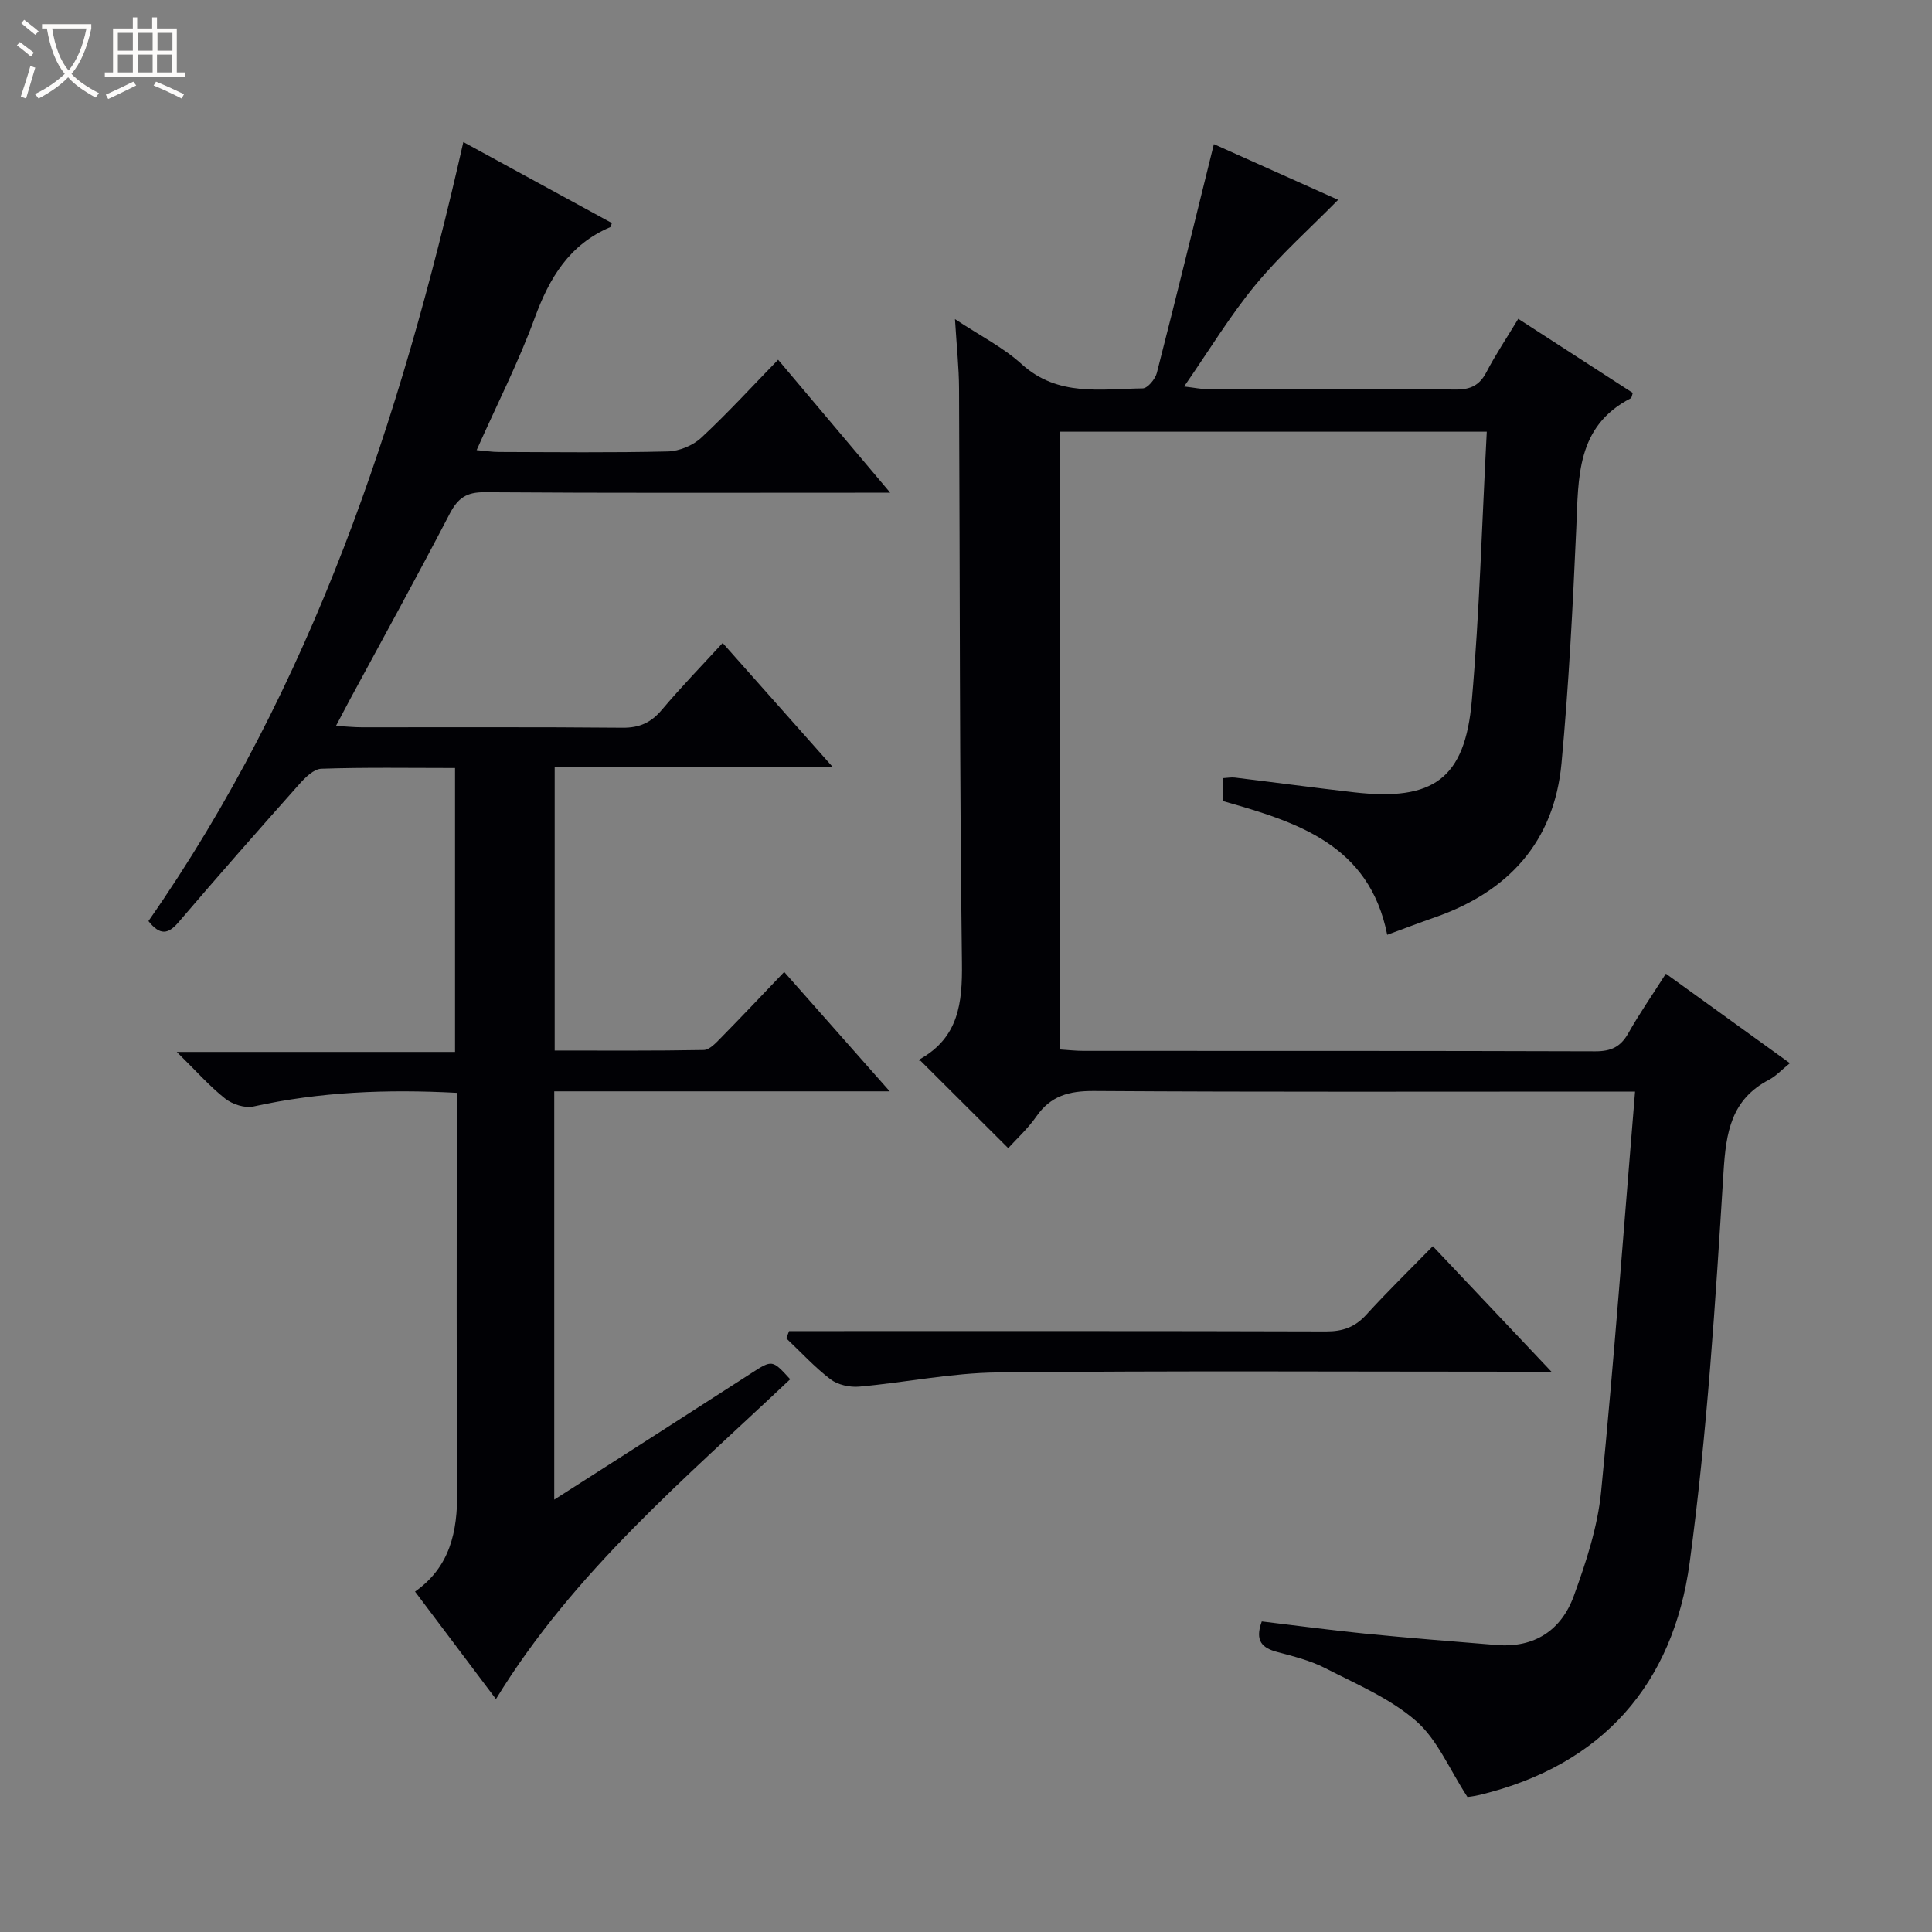
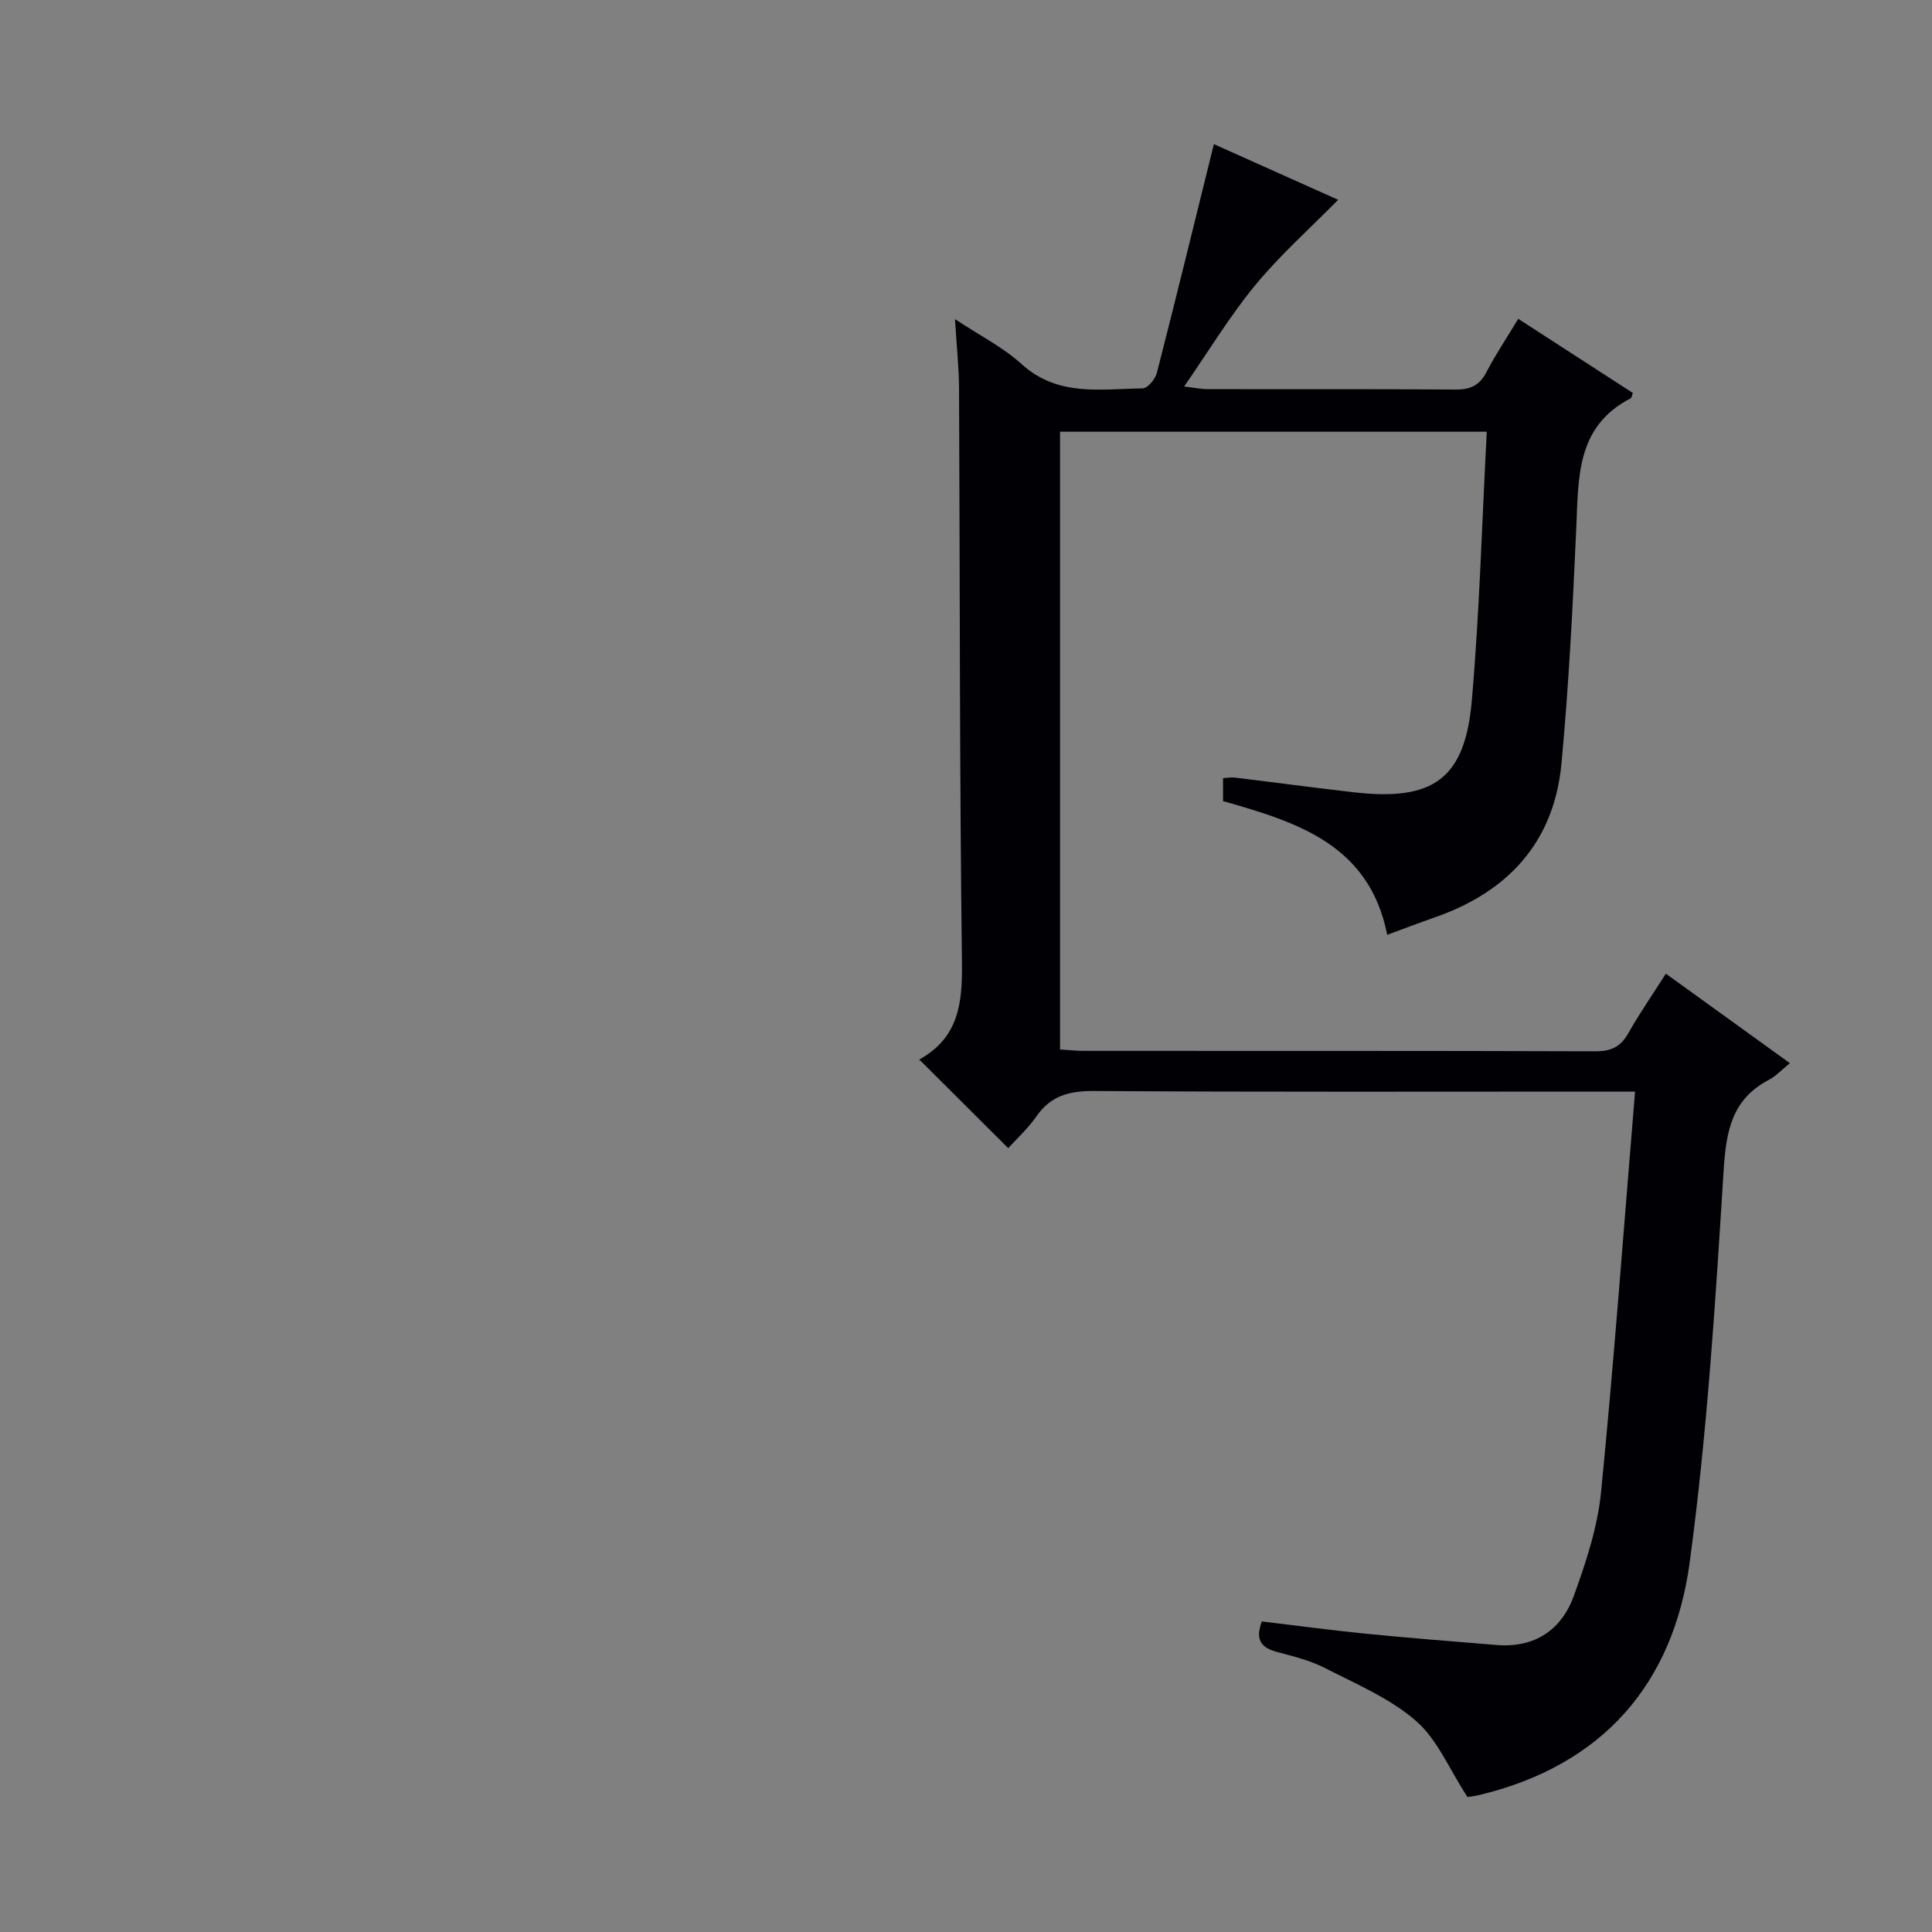
<svg xmlns="http://www.w3.org/2000/svg" enable-background="new 0 0 400 400" viewBox="0 0 400 400">
  <rect x="0" y="0" width="400" height="400" fill="#808080" stroke="none" />
-   <path d="m6.4 11.7c-1-.8-1.9-1.6-2.9-2.3l.6-.7c.9.7 1.9 1.4 2.9 2.2zm-2.1 8.3c.7-2.1 1.4-4.2 2-6.4.2.1.6.3 1 .4-.7 2.3-1.3 4.4-1.9 6.4zm3-12.8c-1.1-.9-2.1-1.7-2.9-2.4l.6-.7c1 .8 2 1.5 3 2.4zm1.4-1.3v-.9h10.2v.9c-.9 4.2-2.3 7.3-4.1 9.4 1.3 1.4 3.2 2.7 5.7 4-.2.2-.4.5-.7.9-2.5-1.4-4.4-2.7-5.7-4.2-1.4 1.5-3.5 3-6.1 4.4 0 0 0 0-.1-.1-.3-.4-.5-.7-.7-.8 2.7-1.3 4.7-2.8 6.2-4.2-1.8-2.2-3-5.3-3.7-9.4zm9.2 0h-7.1c.6 3.8 1.7 6.7 3.4 8.7 1.7-2.1 2.9-4.8 3.7-8.7z" fill="#fcfbfa" />
-   <path d="m31.6 3.6h.9v2.3h4.1v9.1h1.7v.9h-16.6v-.9h1.7v-9.1h4.1v-2.3h.9v2.3h3.1v-2.3zm-4 13.3.6.8c-1.9.9-3.8 1.9-5.8 2.8-.2-.3-.3-.6-.5-.9 2-.9 3.9-1.8 5.7-2.7zm-3.2-10.1v3.7h3.1v-3.7zm0 4.5v3.7h3.1v-3.7zm4.1-4.5v3.7h3.1v-3.7zm0 4.5v3.7h3.1v-3.7zm9.1 9.1c-2.1-1.1-4.1-2-5.8-2.7l.5-.8c2.2.9 4.1 1.8 5.8 2.6zm-1.9-13.6h-3.1v3.7h3.1zm-3.2 4.5v3.7h3.1v-3.7z" fill="#fcfbfa" />
  <g fill="#010105">
    <path d="m338.52 226c-3.01 0-4.8 0-6.59 0-35.16 0-70.32.11-105.47-.12-5.1-.03-8.91.98-11.88 5.25-1.78 2.56-4.15 4.71-5.84 6.58-6.07-6.05-12.03-11.99-18.31-18.25-.29.59-.19-.05.15-.24 7.87-4.48 8.69-11.51 8.58-19.85-.5-39.65-.41-79.3-.6-118.96-.02-4.3-.49-8.6-.84-14.34 5.24 3.47 10 5.86 13.79 9.31 7.5 6.82 16.41 5.14 25.07 5.03 1.02-.01 2.6-1.91 2.93-3.19 4-15.57 7.8-31.19 11.81-47.38 8.18 3.67 17.13 7.68 25.73 11.53-5.82 5.91-11.96 11.37-17.13 17.63-5.25 6.36-9.55 13.5-14.76 21.02 2.29.27 3.53.55 4.78.55 17.16.03 34.33-.05 51.49.08 3.05.02 4.91-.89 6.33-3.62 1.91-3.68 4.24-7.14 6.58-11.02 7.99 5.17 15.87 10.26 23.71 15.34-.19.52-.21 1-.42 1.11-11.3 5.81-10.82 16.4-11.28 26.87-.72 16.25-1.55 32.52-3.06 48.72-1.52 16.24-10.99 26.57-26.22 31.88-3.12 1.09-6.22 2.27-9.86 3.61-3.71-18.7-18.67-23.33-33.99-27.68 0-1.51 0-2.96 0-4.75.89-.05 1.68-.21 2.44-.12 8.24 1 16.46 2.11 24.71 3.05 16.37 1.87 22.94-2.78 24.35-18.97 1.6-18.37 2.1-36.83 3.1-55.69-30.02 0-59.04 0-88.35 0v127.9c1.62.1 3.24.29 4.85.29 35.32.02 70.65-.03 105.97.09 3.24.01 5.23-.9 6.82-3.72 2.28-4.05 4.94-7.87 7.79-12.35 8.58 6.19 16.97 12.24 25.68 18.53-1.76 1.42-2.91 2.69-4.32 3.43-7.83 4.1-8.9 10.81-9.42 19.04-1.68 27.02-3.39 54.1-7.01 80.9-3.4 25.13-18 41.98-43.44 48.12-1.27.31-2.58.44-2.57.44-3.77-5.78-6.23-11.92-10.67-15.77-5.39-4.68-12.35-7.61-18.82-10.93-3.06-1.57-6.53-2.42-9.89-3.32-3.08-.83-4.7-2.26-3.2-6.33 6.98.83 14.14 1.8 21.33 2.52 9.09.9 18.19 1.62 27.29 2.36 7.85.64 13.41-3.09 15.98-10.16 2.53-6.97 4.93-14.26 5.65-21.57 2.69-27.26 4.69-54.6 7.03-82.85z" />
-     <path d="m172.45 158.85c-19.71 0-38.45 0-57.61 0v58.65c10.33 0 20.59.08 30.85-.11 1.21-.02 2.53-1.46 3.54-2.49 4.32-4.39 8.54-8.87 13.13-13.67 7.34 8.3 14.21 16.08 21.85 24.72-23.86 0-46.56 0-69.46 0v84.53c7.45-4.76 14.26-9.1 21.06-13.47 6.58-4.22 13.15-8.46 19.72-12.69 4.37-2.82 4.37-2.82 8.07 1.24-21.7 20.52-44.76 39.8-60.92 66.22-5.73-7.62-11.2-14.88-16.75-22.26 7.28-5.13 8.78-12.42 8.73-20.65-.18-25.49-.08-50.99-.09-76.48 0-1.96 0-3.92 0-6.13-14.52-.77-28.36-.21-42.1 2.83-1.78.39-4.37-.46-5.87-1.65-3.22-2.55-5.98-5.69-10-9.65h57.61c0-19.97 0-39.18 0-58.78-9.4 0-18.55-.16-27.68.15-1.57.05-3.35 1.82-4.58 3.21-8.41 9.45-16.77 18.95-24.99 28.57-2.16 2.53-3.84 2.76-6.23-.24 33.87-48.54 52.14-103.58 65.2-161.29 10.66 5.81 20.7 11.29 30.75 16.77-.15.37-.18.79-.36.86-8.42 3.59-12.56 10.45-15.6 18.76-3.35 9.16-7.82 17.91-12.04 27.4 1.78.15 3.19.38 4.6.38 11.66.03 23.33.17 34.99-.11 2.35-.06 5.18-1.22 6.9-2.82 5.47-5.08 10.52-10.62 15.93-16.17 7.73 9.17 15 17.8 23.21 27.53-2.7 0-4.37 0-6.03 0-25.99 0-51.99.09-77.98-.1-3.74-.03-5.52 1.24-7.19 4.45-6.75 12.98-13.82 25.8-20.77 38.67-.84 1.56-1.66 3.13-2.78 5.26 2.16.12 3.76.29 5.36.29 18 .02 35.99-.08 53.99.09 3.51.03 5.89-1.07 8.12-3.71 3.95-4.68 8.23-9.09 12.59-13.84 7.5 8.47 14.85 16.75 22.83 25.73z" />
-     <path d="m163.37 275.59h5.76c35.15 0 70.29-.04 105.44.07 3.44.01 5.97-.89 8.3-3.45 4.34-4.77 8.97-9.28 13.78-14.2 8.19 8.66 15.91 16.83 24.56 25.99-2.82 0-4.54 0-6.26 0-36.15 0-72.29-.22-108.44.15-9.55.1-19.07 2.09-28.62 2.94-1.95.17-4.42-.36-5.94-1.52-3.29-2.5-6.12-5.61-9.15-8.47.19-.5.38-1.01.57-1.51z" />
  </g>
</svg>